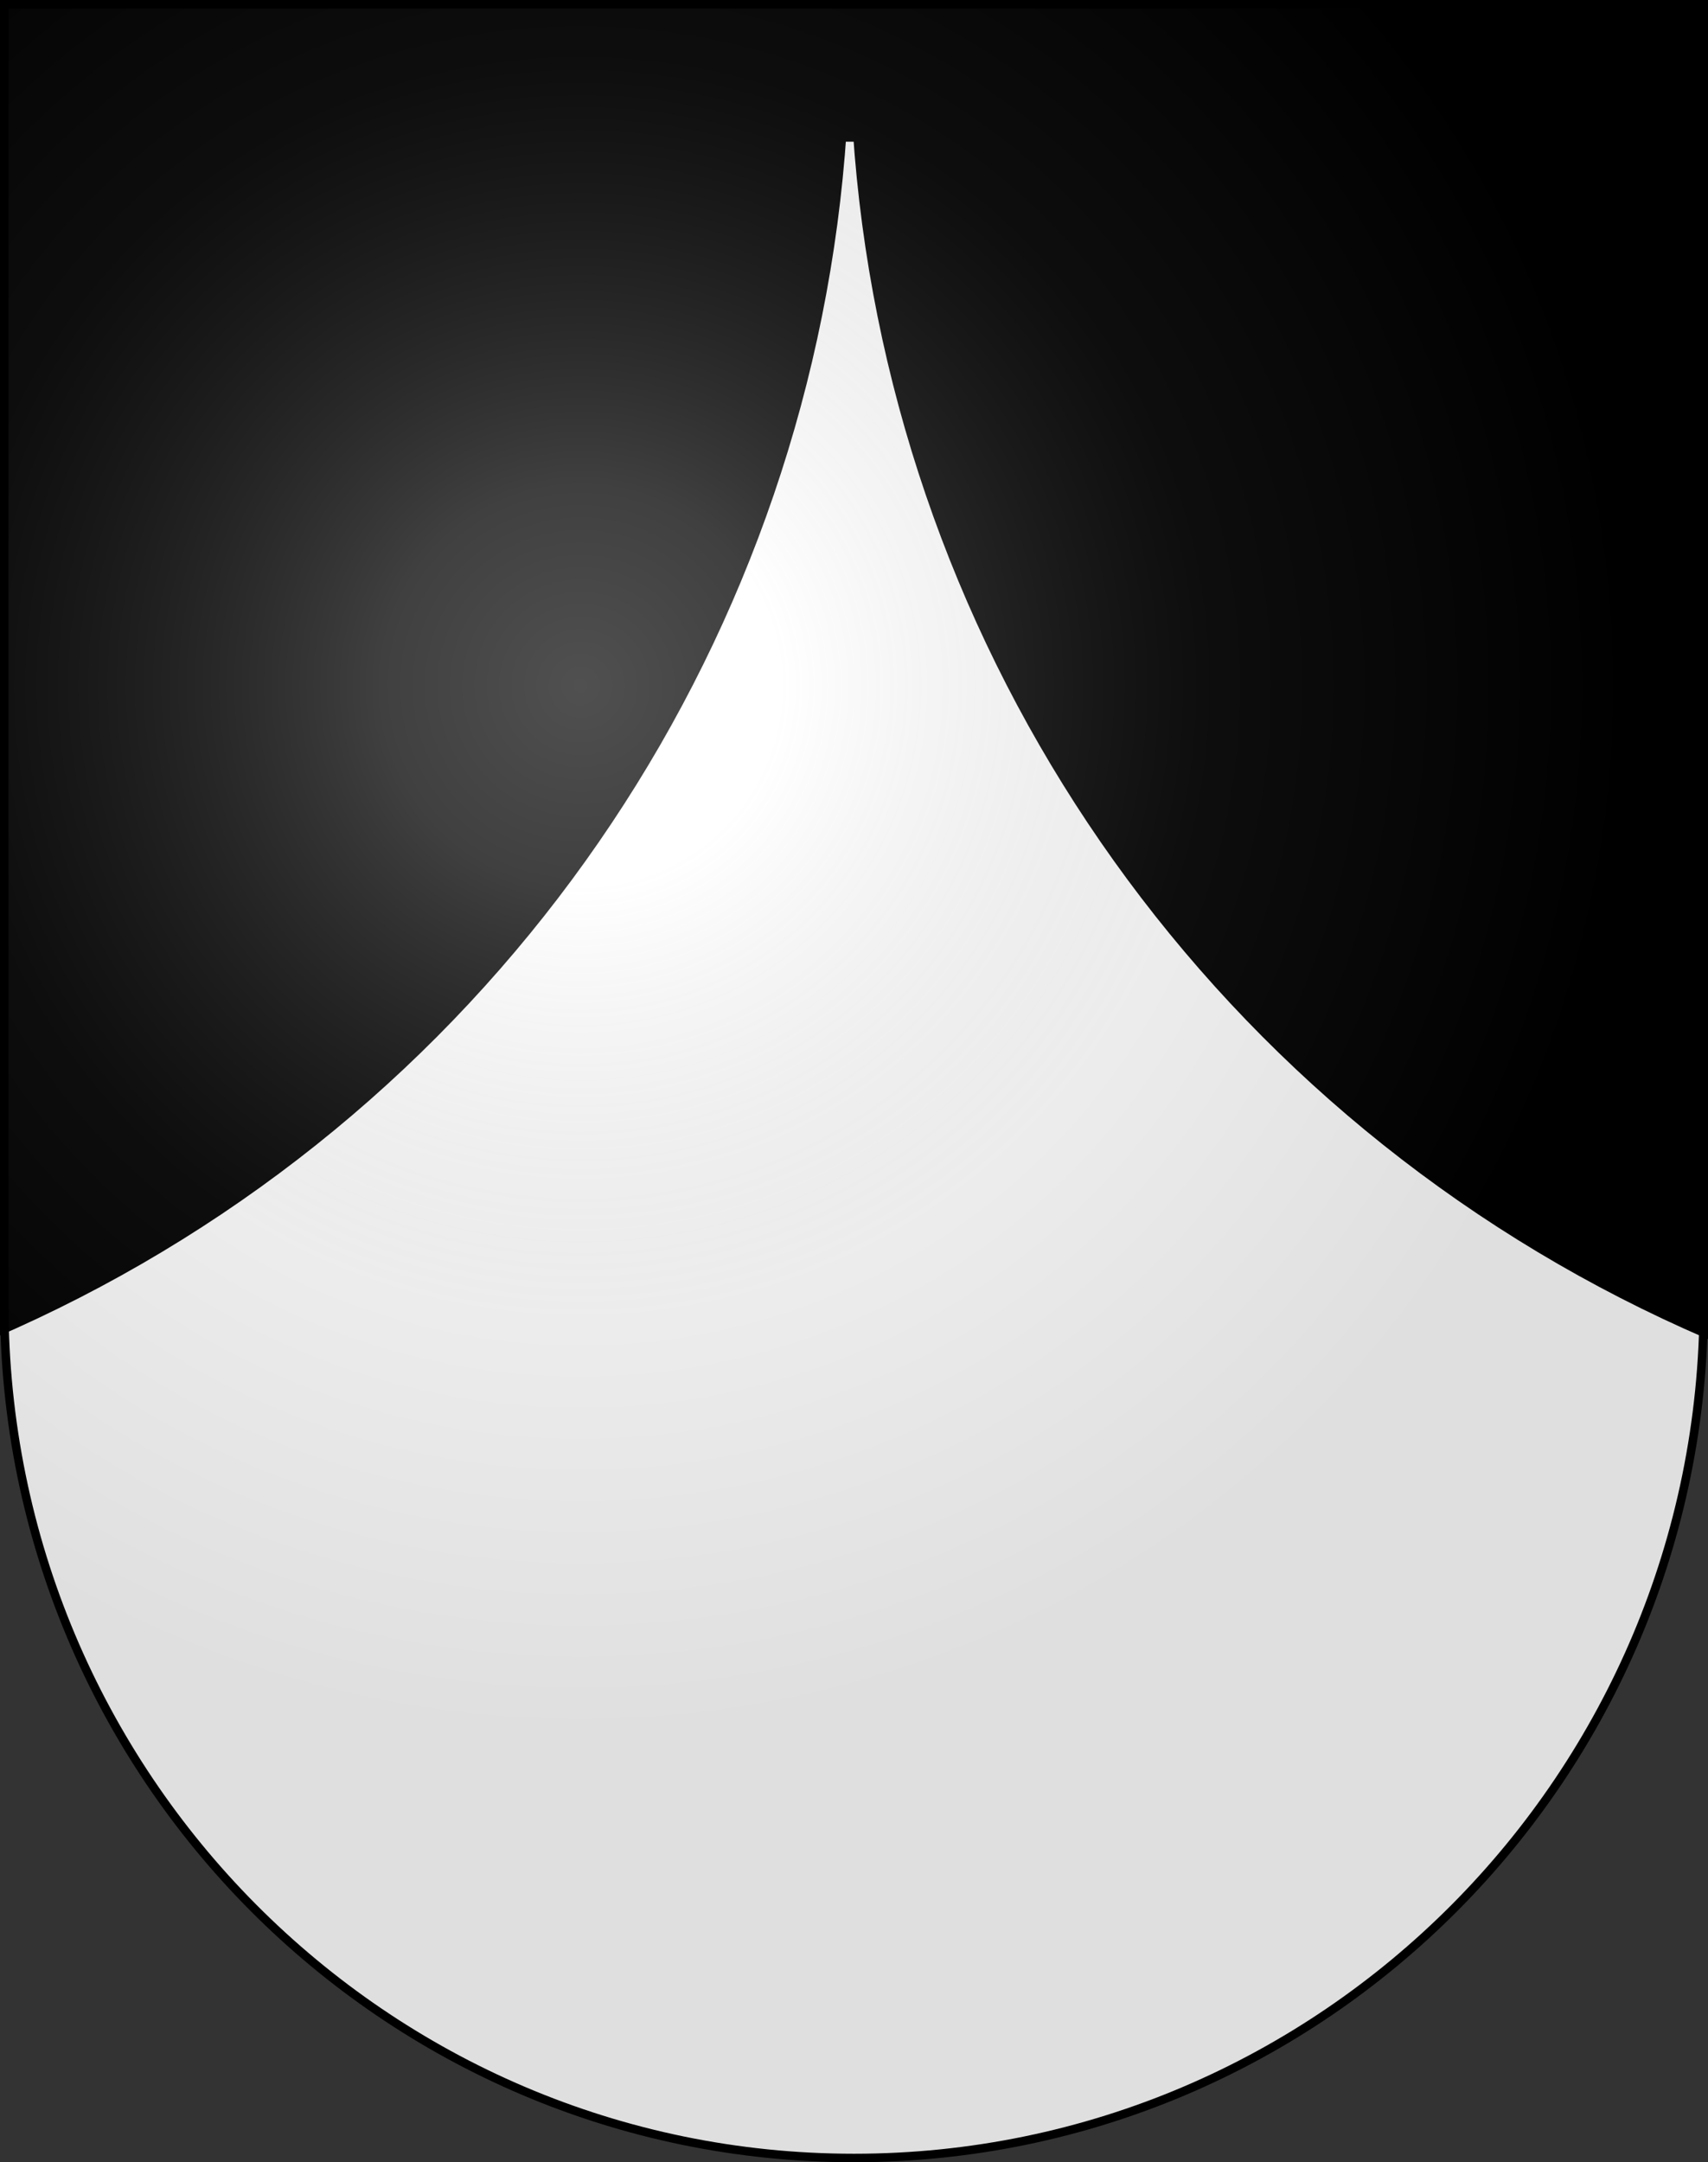
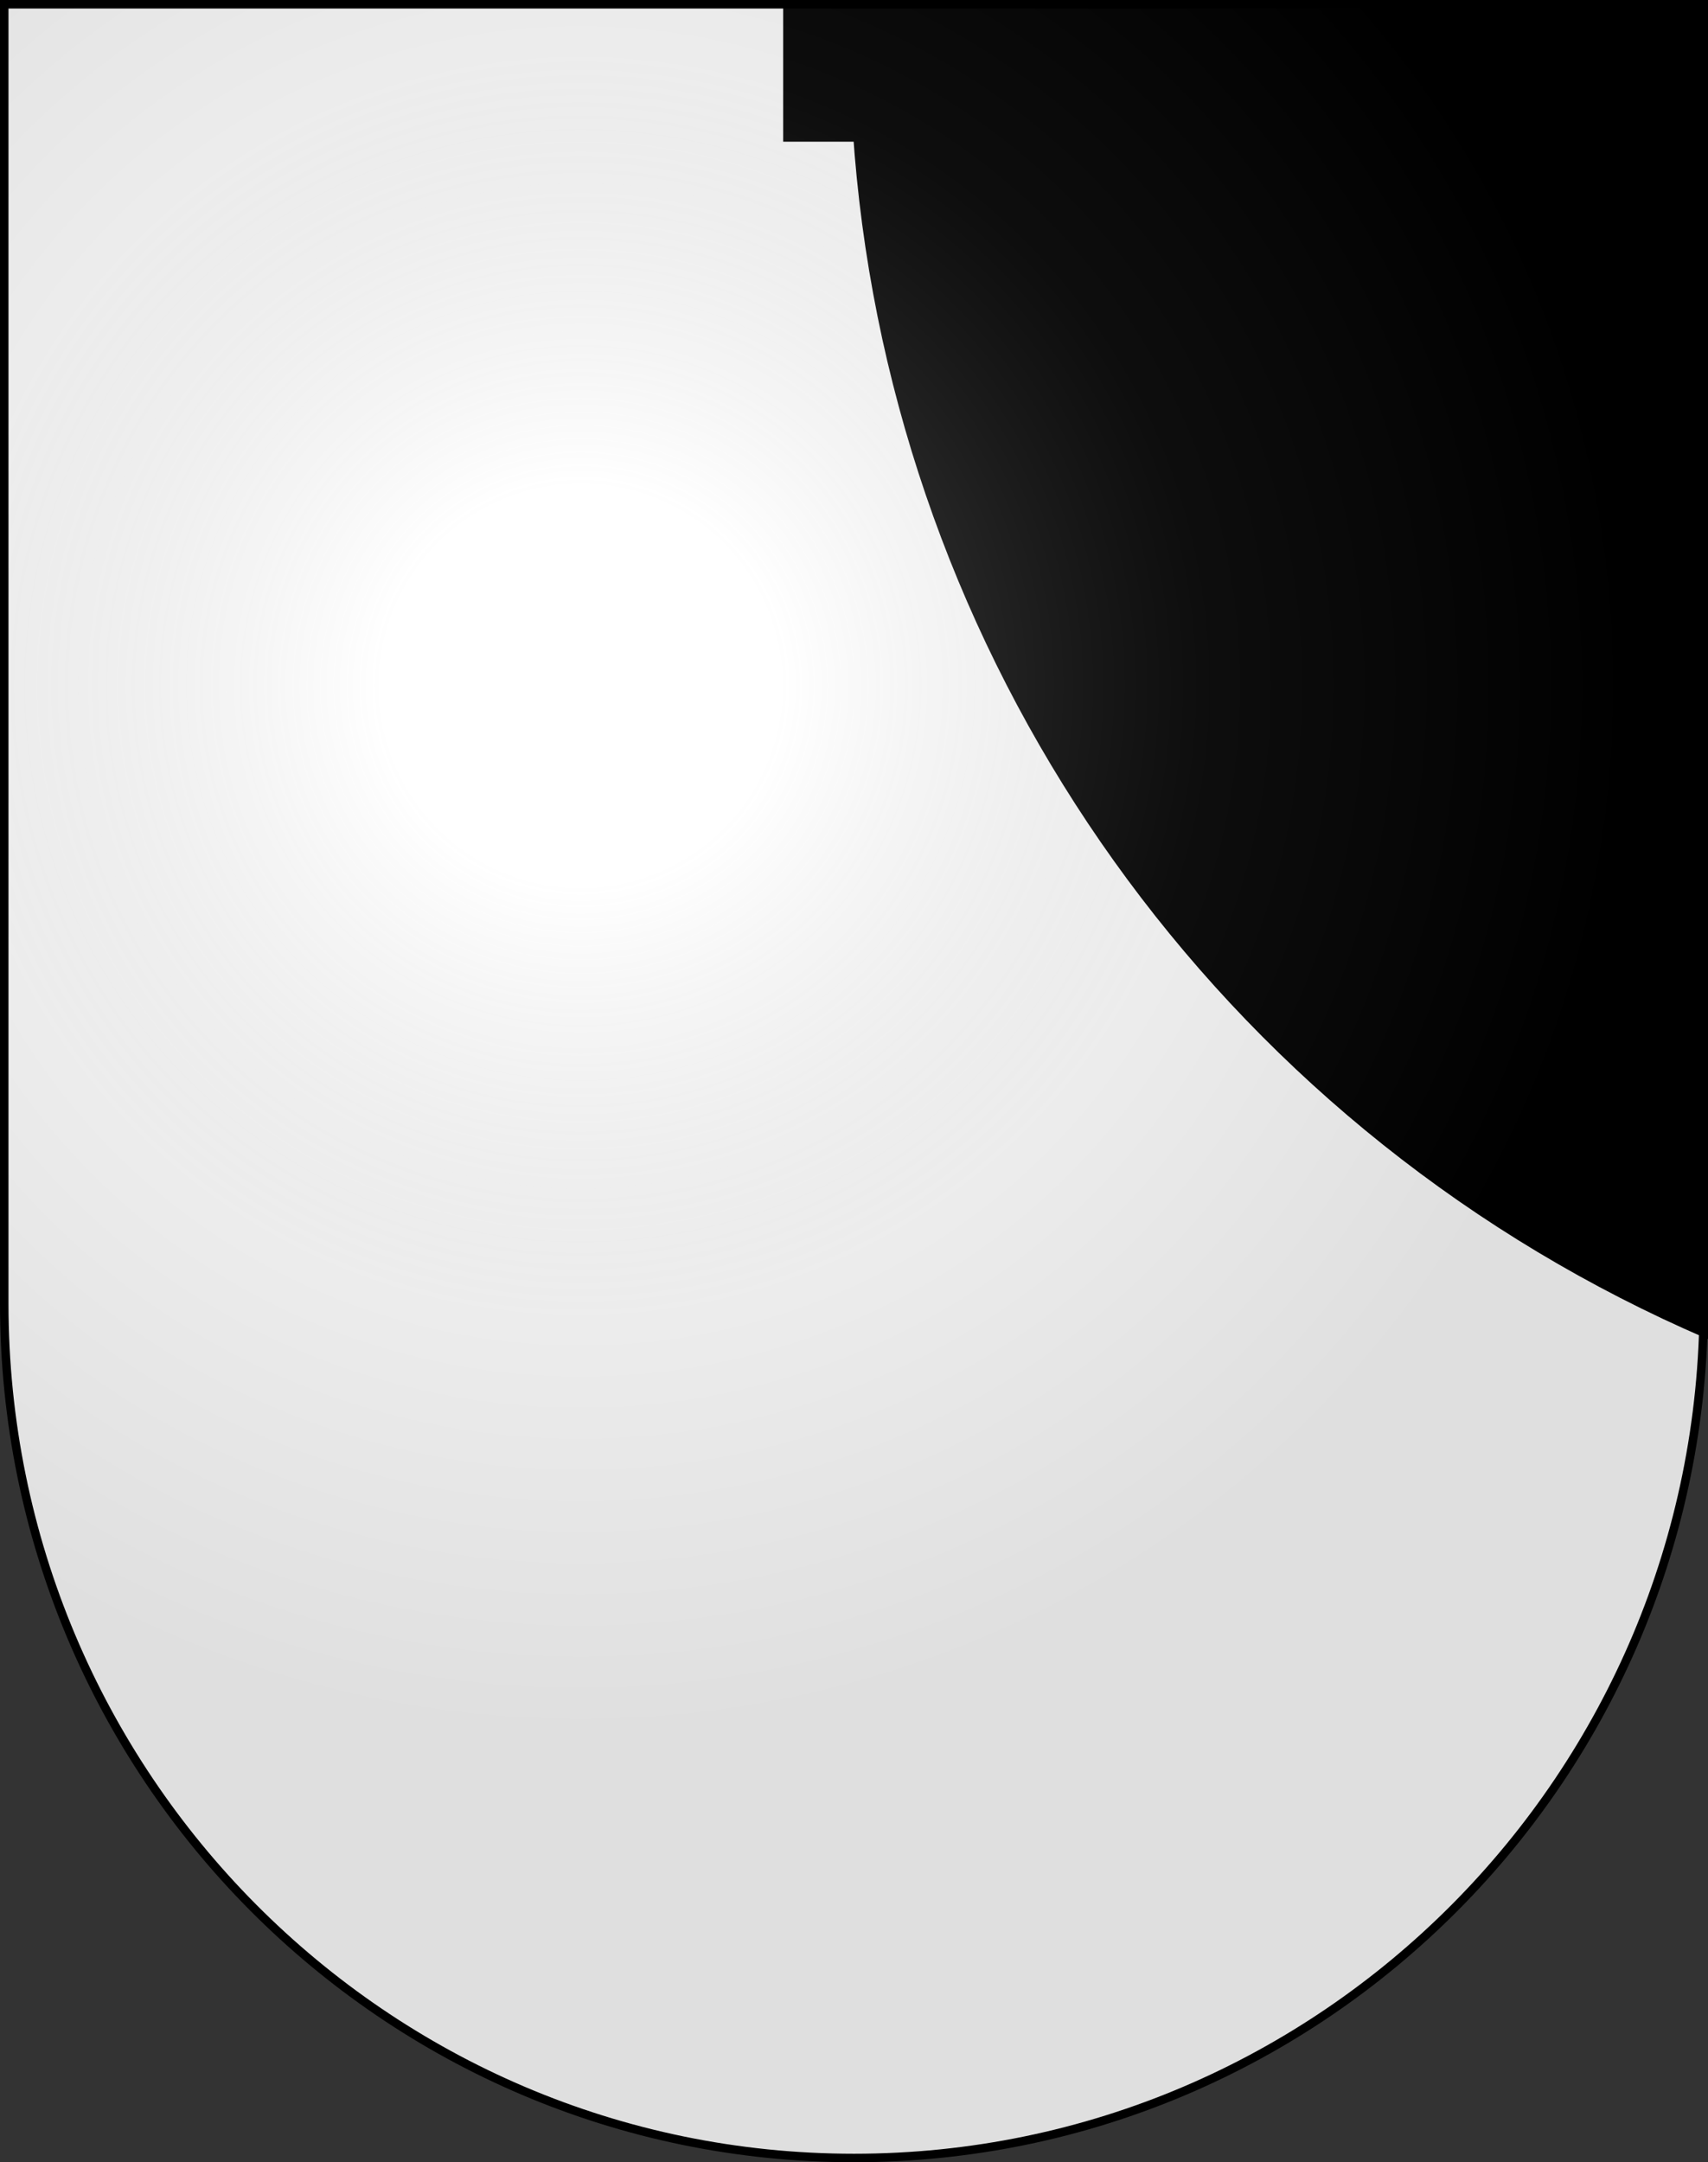
<svg xmlns="http://www.w3.org/2000/svg" version="1.1" width="603px" height="763px">
  <rect width="100%" height="100%" fill="#333333" stroke="none" />
  <path fill="#FFF" d="M1.5,1.5V460c0,166.312,134.314,301.5,300,301.5c165.686,0,300-135.188,300-301.5V1.5H1.5z" />
-   <circle cx="-200" cy="13" r="500" />
  <circle cx="800" cy="13" r="500" />
  <rect x="276.5" y="0" width="50" height="50" />
  <radialGradient id="SVGID_1_" cx="205" cy="242" r="370" gradientUnits="userSpaceOnUse">
    <stop offset="0" style="stop-color:#FFF;stop-opacity:0.314" />
    <stop offset="0.19" style="stop-color:#FFF;stop-opacity:0.251" />
    <stop offset="0.6" style="stop-color:#6B6B6B;stop-opacity:0.126" />
    <stop offset="1" style="stop-color:#000;stop-opacity:0.126" />
  </radialGradient>
  <path fill="url(#SVGID_1_)" stroke="#000000" stroke-width="3" d="M1.5,1.5V460c0,166.312,134.314,301.5,300,301.5  c165.686,0,300-135.188,300-301.5V1.5H1.5z" />
</svg>